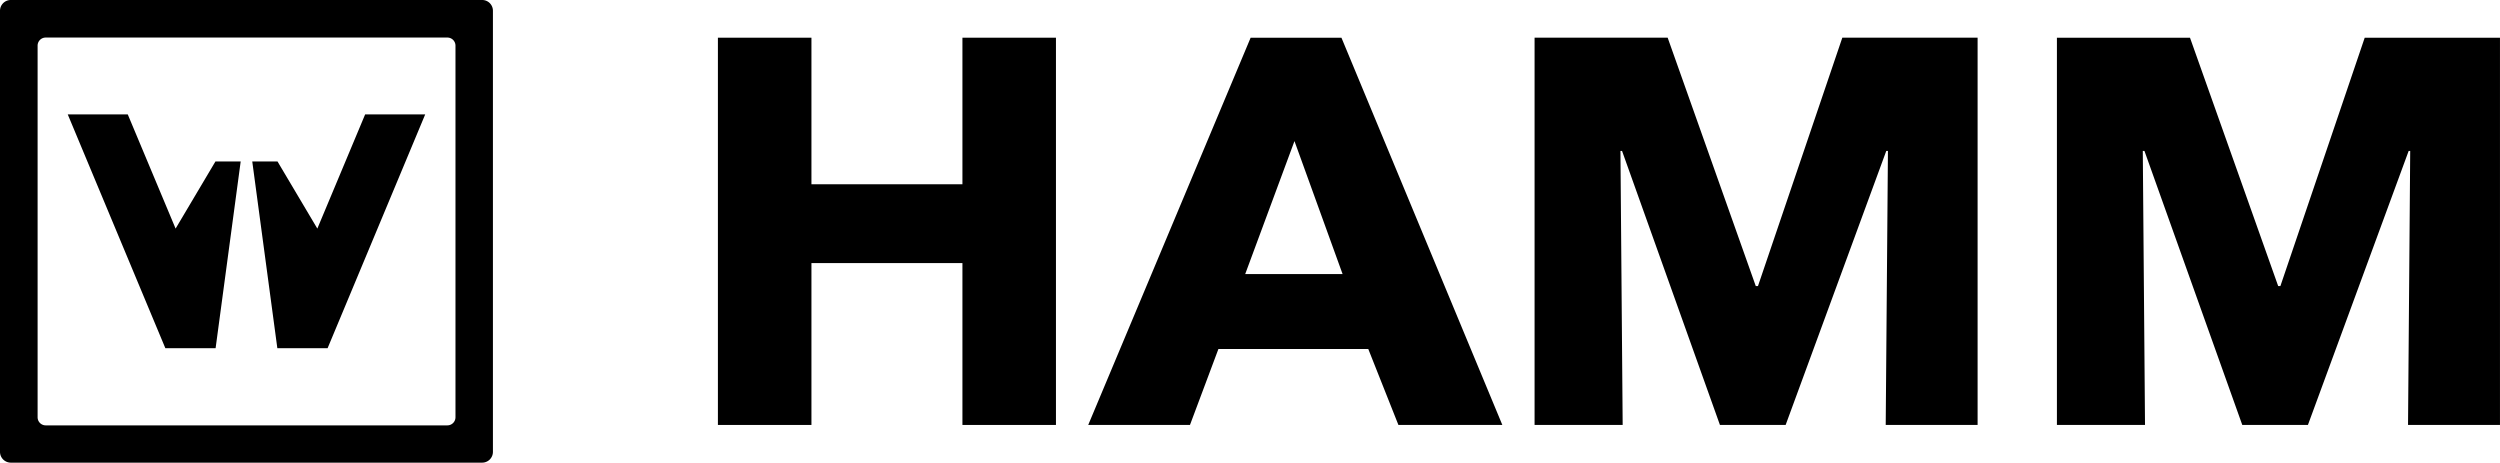
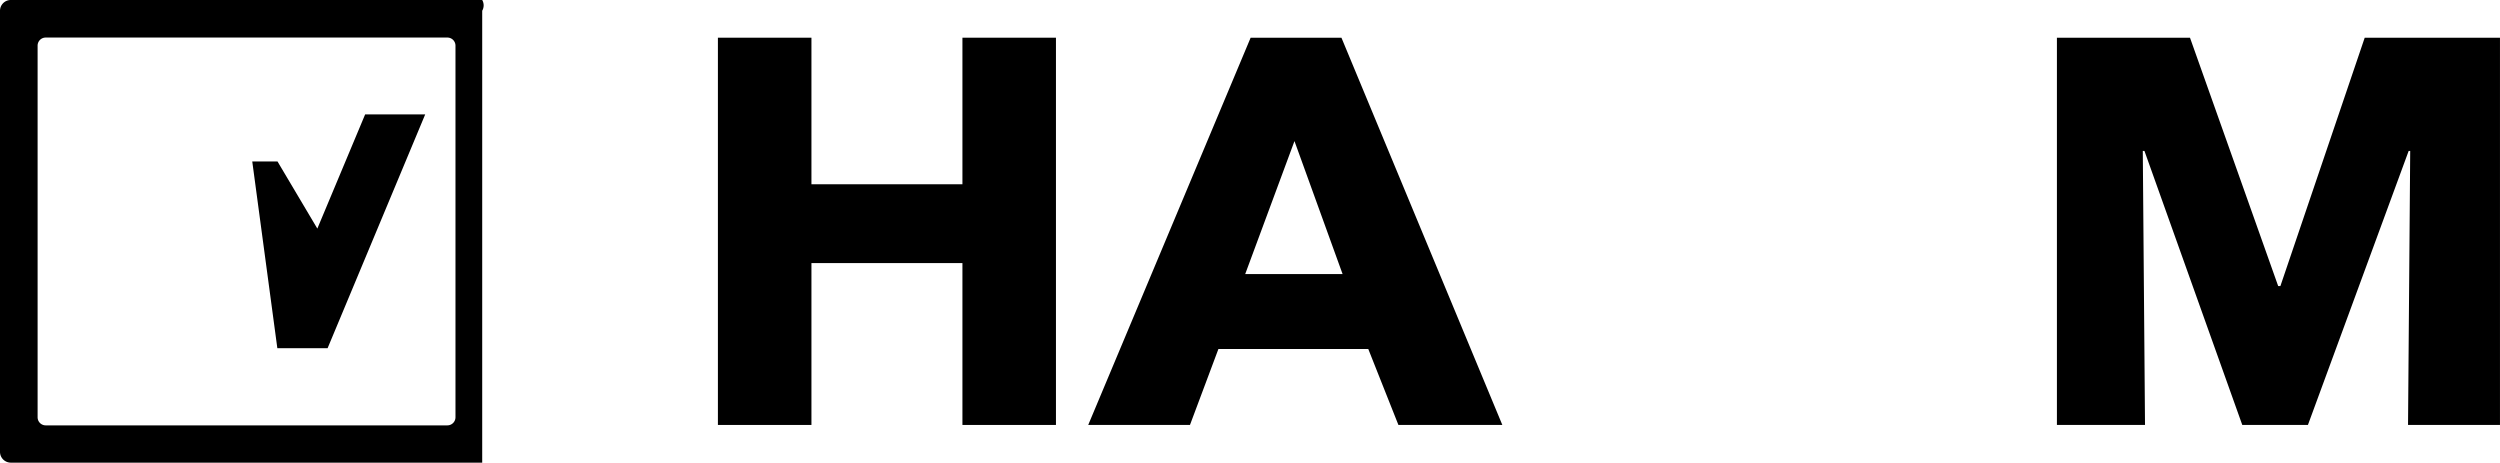
<svg xmlns="http://www.w3.org/2000/svg" width="451" height="83.463" viewBox="0 0 451 83.463">
  <defs>
    <clipPath id="clip-path">
      <rect id="Rechteck_57" data-name="Rechteck 57" width="451" height="83.463" fill="none" />
    </clipPath>
  </defs>
  <g id="logo_hamm" transform="translate(0 0)">
    <path id="Pfad_64" data-name="Pfad 64" d="M80.139,71.752v-29.2H52.9v29.2H36.026V1.892H52.9V28.333H80.139V1.892H97.01v69.86Z" transform="translate(93.484 4.909)" />
    <path id="Pfad_65" data-name="Pfad 65" d="M110.567,71.749l-5.436-13.7H78.095l-5.13,13.7H54.609l29.3-69.856H100.29l29.025,69.856ZM91.816,20.54,82.93,44.525h17.565Z" transform="translate(141.706 4.911)" />
-     <path id="Pfad_66" data-name="Pfad 66" d="M140.354,71.752l.4-49.43h-.3L122.3,71.752H110.448L92.79,22.322H92.5l.4,49.43H77.008V1.892h24.01l15.893,44.8h.4l15.214-44.8H156.93v69.86Z" transform="translate(199.829 4.909)" />
    <path id="Pfad_67" data-name="Pfad 67" d="M158.747,1.893l-15.21,44.8h-.4l-15.908-44.8H103.22V71.749h15.893l-.4-49.426h.3l17.647,49.426h11.842l18.172-49.426h.28l-.392,49.426h16.587V1.893Z" transform="translate(267.847 4.911)" />
    <g id="Gruppe_134" data-name="Gruppe 134" transform="translate(0 0)">
      <g id="Gruppe_133" data-name="Gruppe 133" clip-path="url(#clip-path)">
-         <path id="Pfad_68" data-name="Pfad 68" d="M86.99,0H1.945A1.949,1.949,0,0,0,0,1.938V81.522a1.955,1.955,0,0,0,1.945,1.941H86.99a1.945,1.945,0,0,0,1.934-1.941V1.938A1.94,1.94,0,0,0,86.99,0M82.169,75.278a1.462,1.462,0,0,1-1.456,1.46H8.24a1.46,1.46,0,0,1-1.456-1.46V8.229A1.458,1.458,0,0,1,8.24,6.776H80.713a1.461,1.461,0,0,1,1.456,1.452Z" transform="translate(0 -0.001)" />
-         <path id="Pfad_69" data-name="Pfad 69" d="M30.045,14.235,22.858,26.343,14.227,5.74H3.4L21.011,47.926h9.063L34.6,14.235Z" transform="translate(8.82 14.894)" />
+         <path id="Pfad_68" data-name="Pfad 68" d="M86.99,0H1.945A1.949,1.949,0,0,0,0,1.938V81.522a1.955,1.955,0,0,0,1.945,1.941H86.99V1.938A1.94,1.94,0,0,0,86.99,0M82.169,75.278a1.462,1.462,0,0,1-1.456,1.46H8.24a1.46,1.46,0,0,1-1.456-1.46V8.229A1.458,1.458,0,0,1,8.24,6.776H80.713a1.461,1.461,0,0,1,1.456,1.452Z" transform="translate(0 -0.001)" />
        <path id="Pfad_70" data-name="Pfad 70" d="M17.214,14.235,24.4,26.343l8.624-20.6H43.859L26.248,47.926H17.185L12.659,14.235Z" transform="translate(32.848 14.894)" />
      </g>
    </g>
  </g>
</svg>